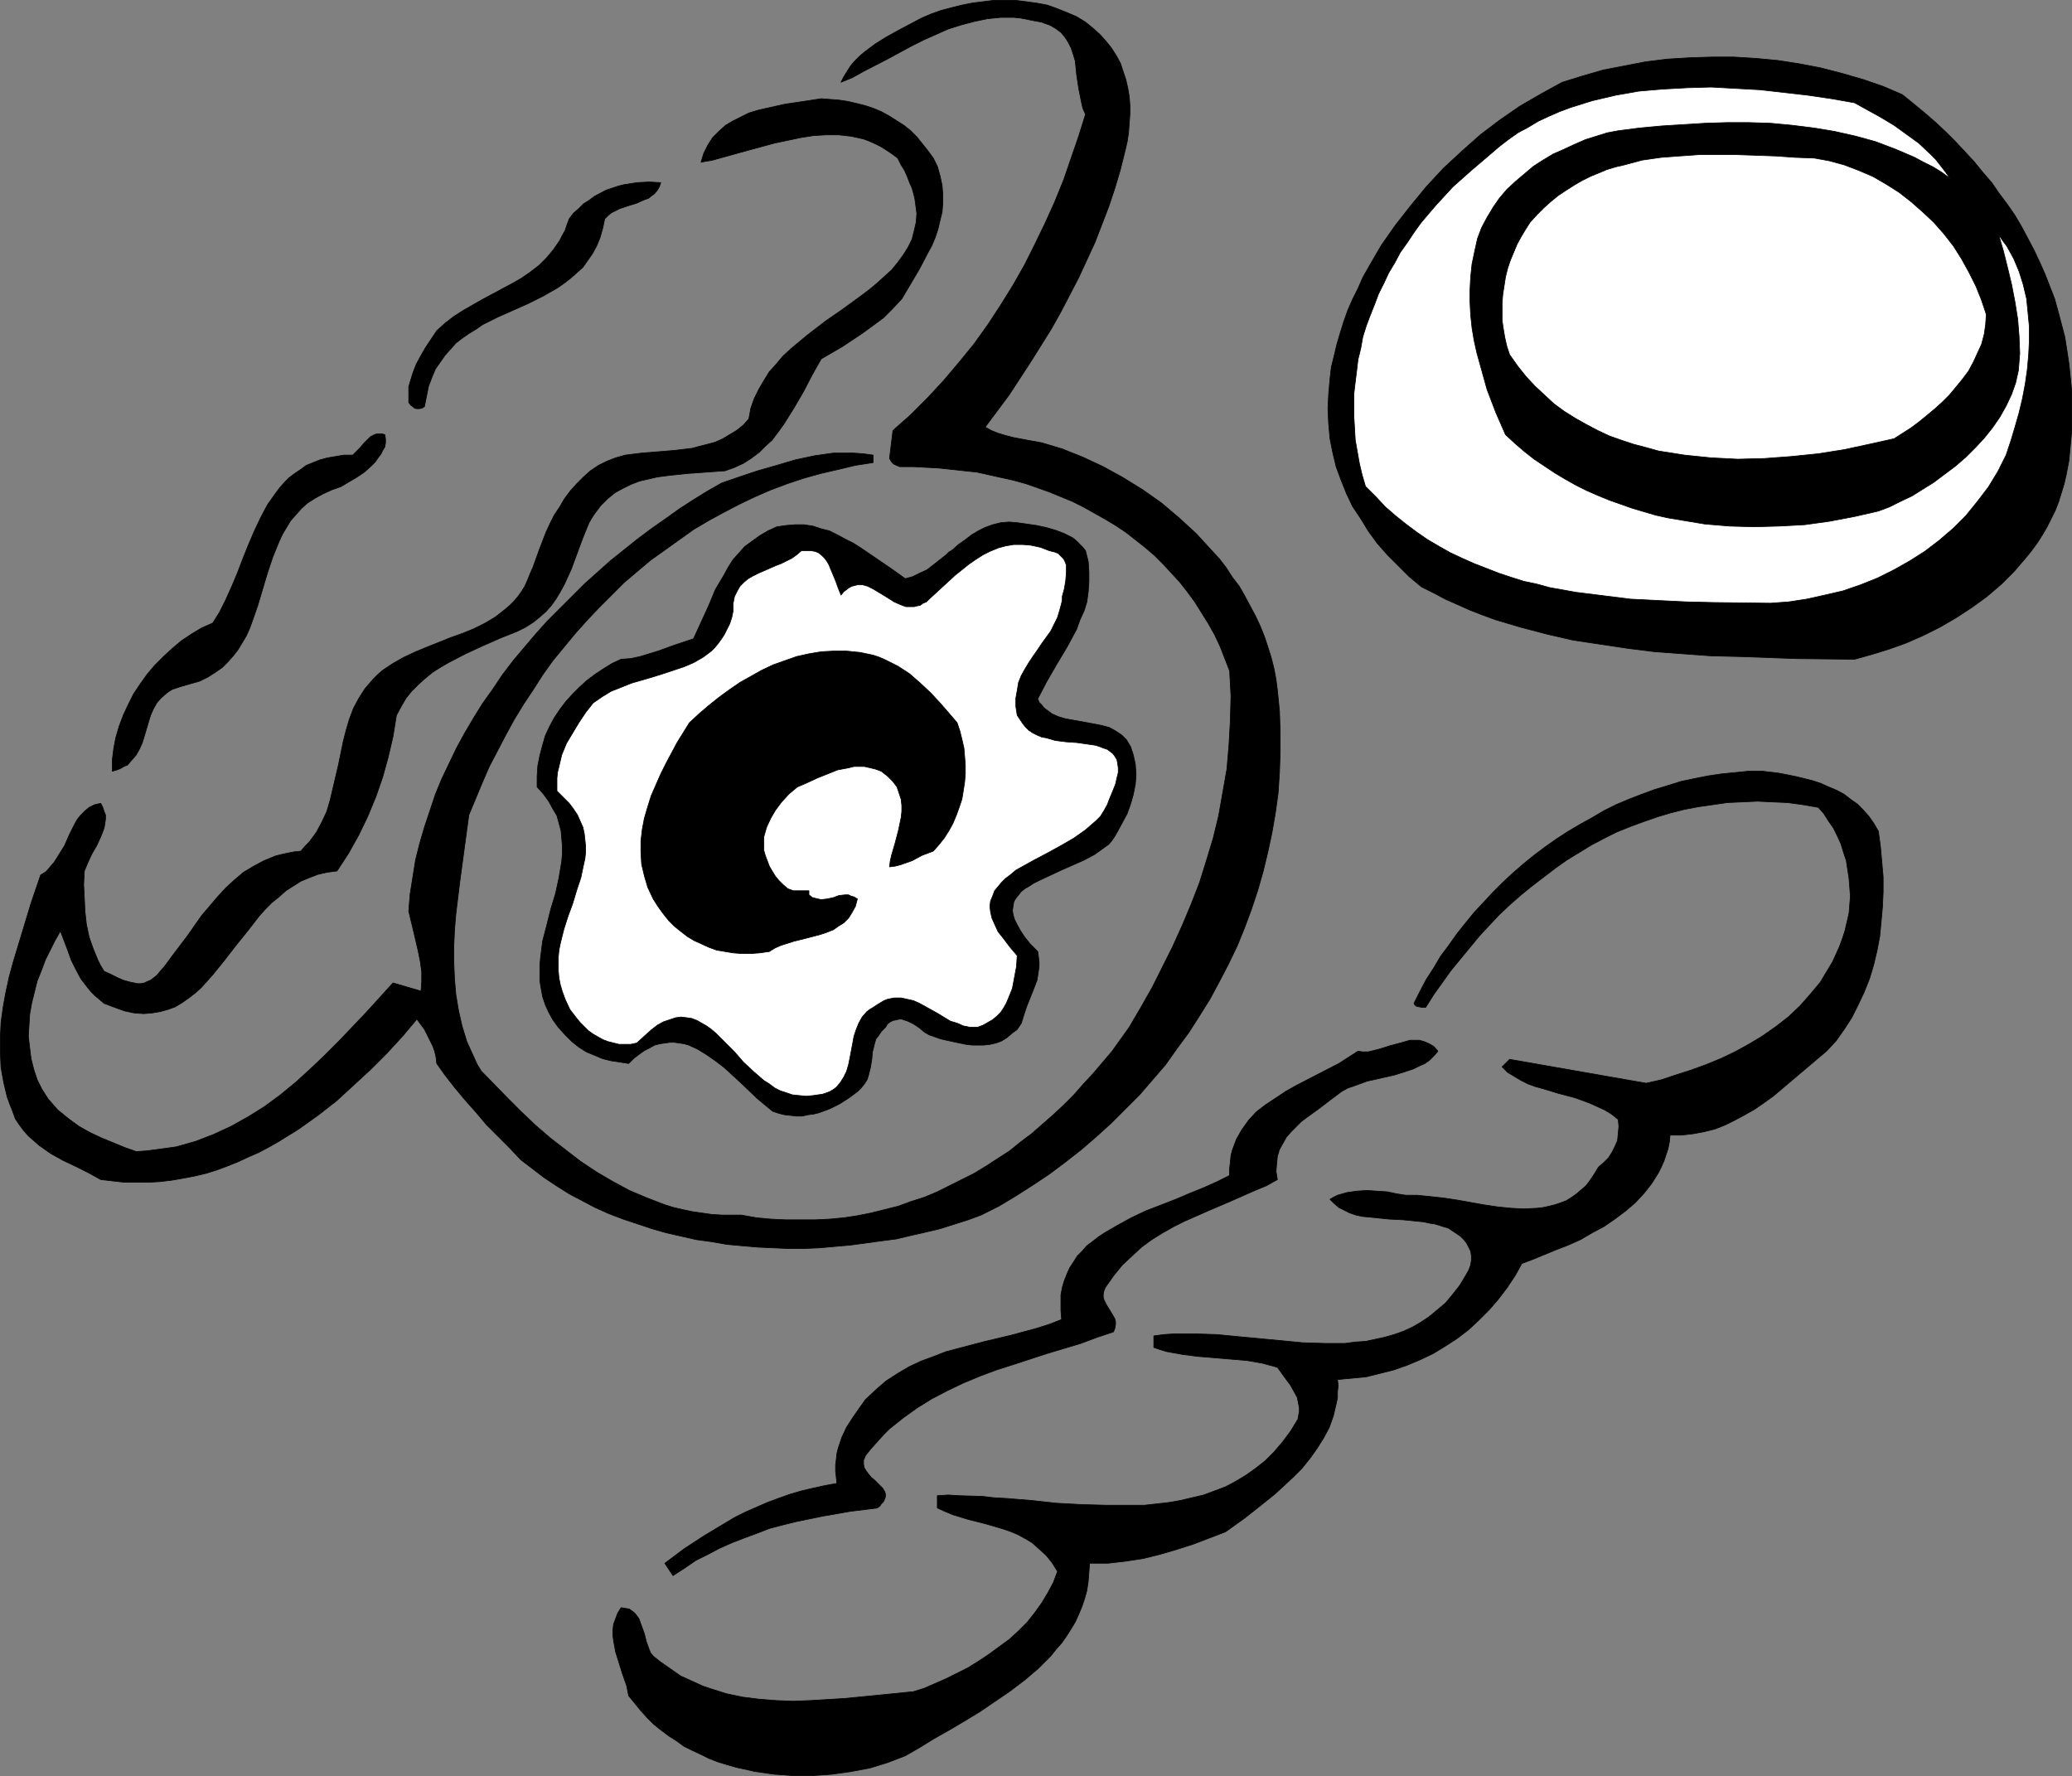
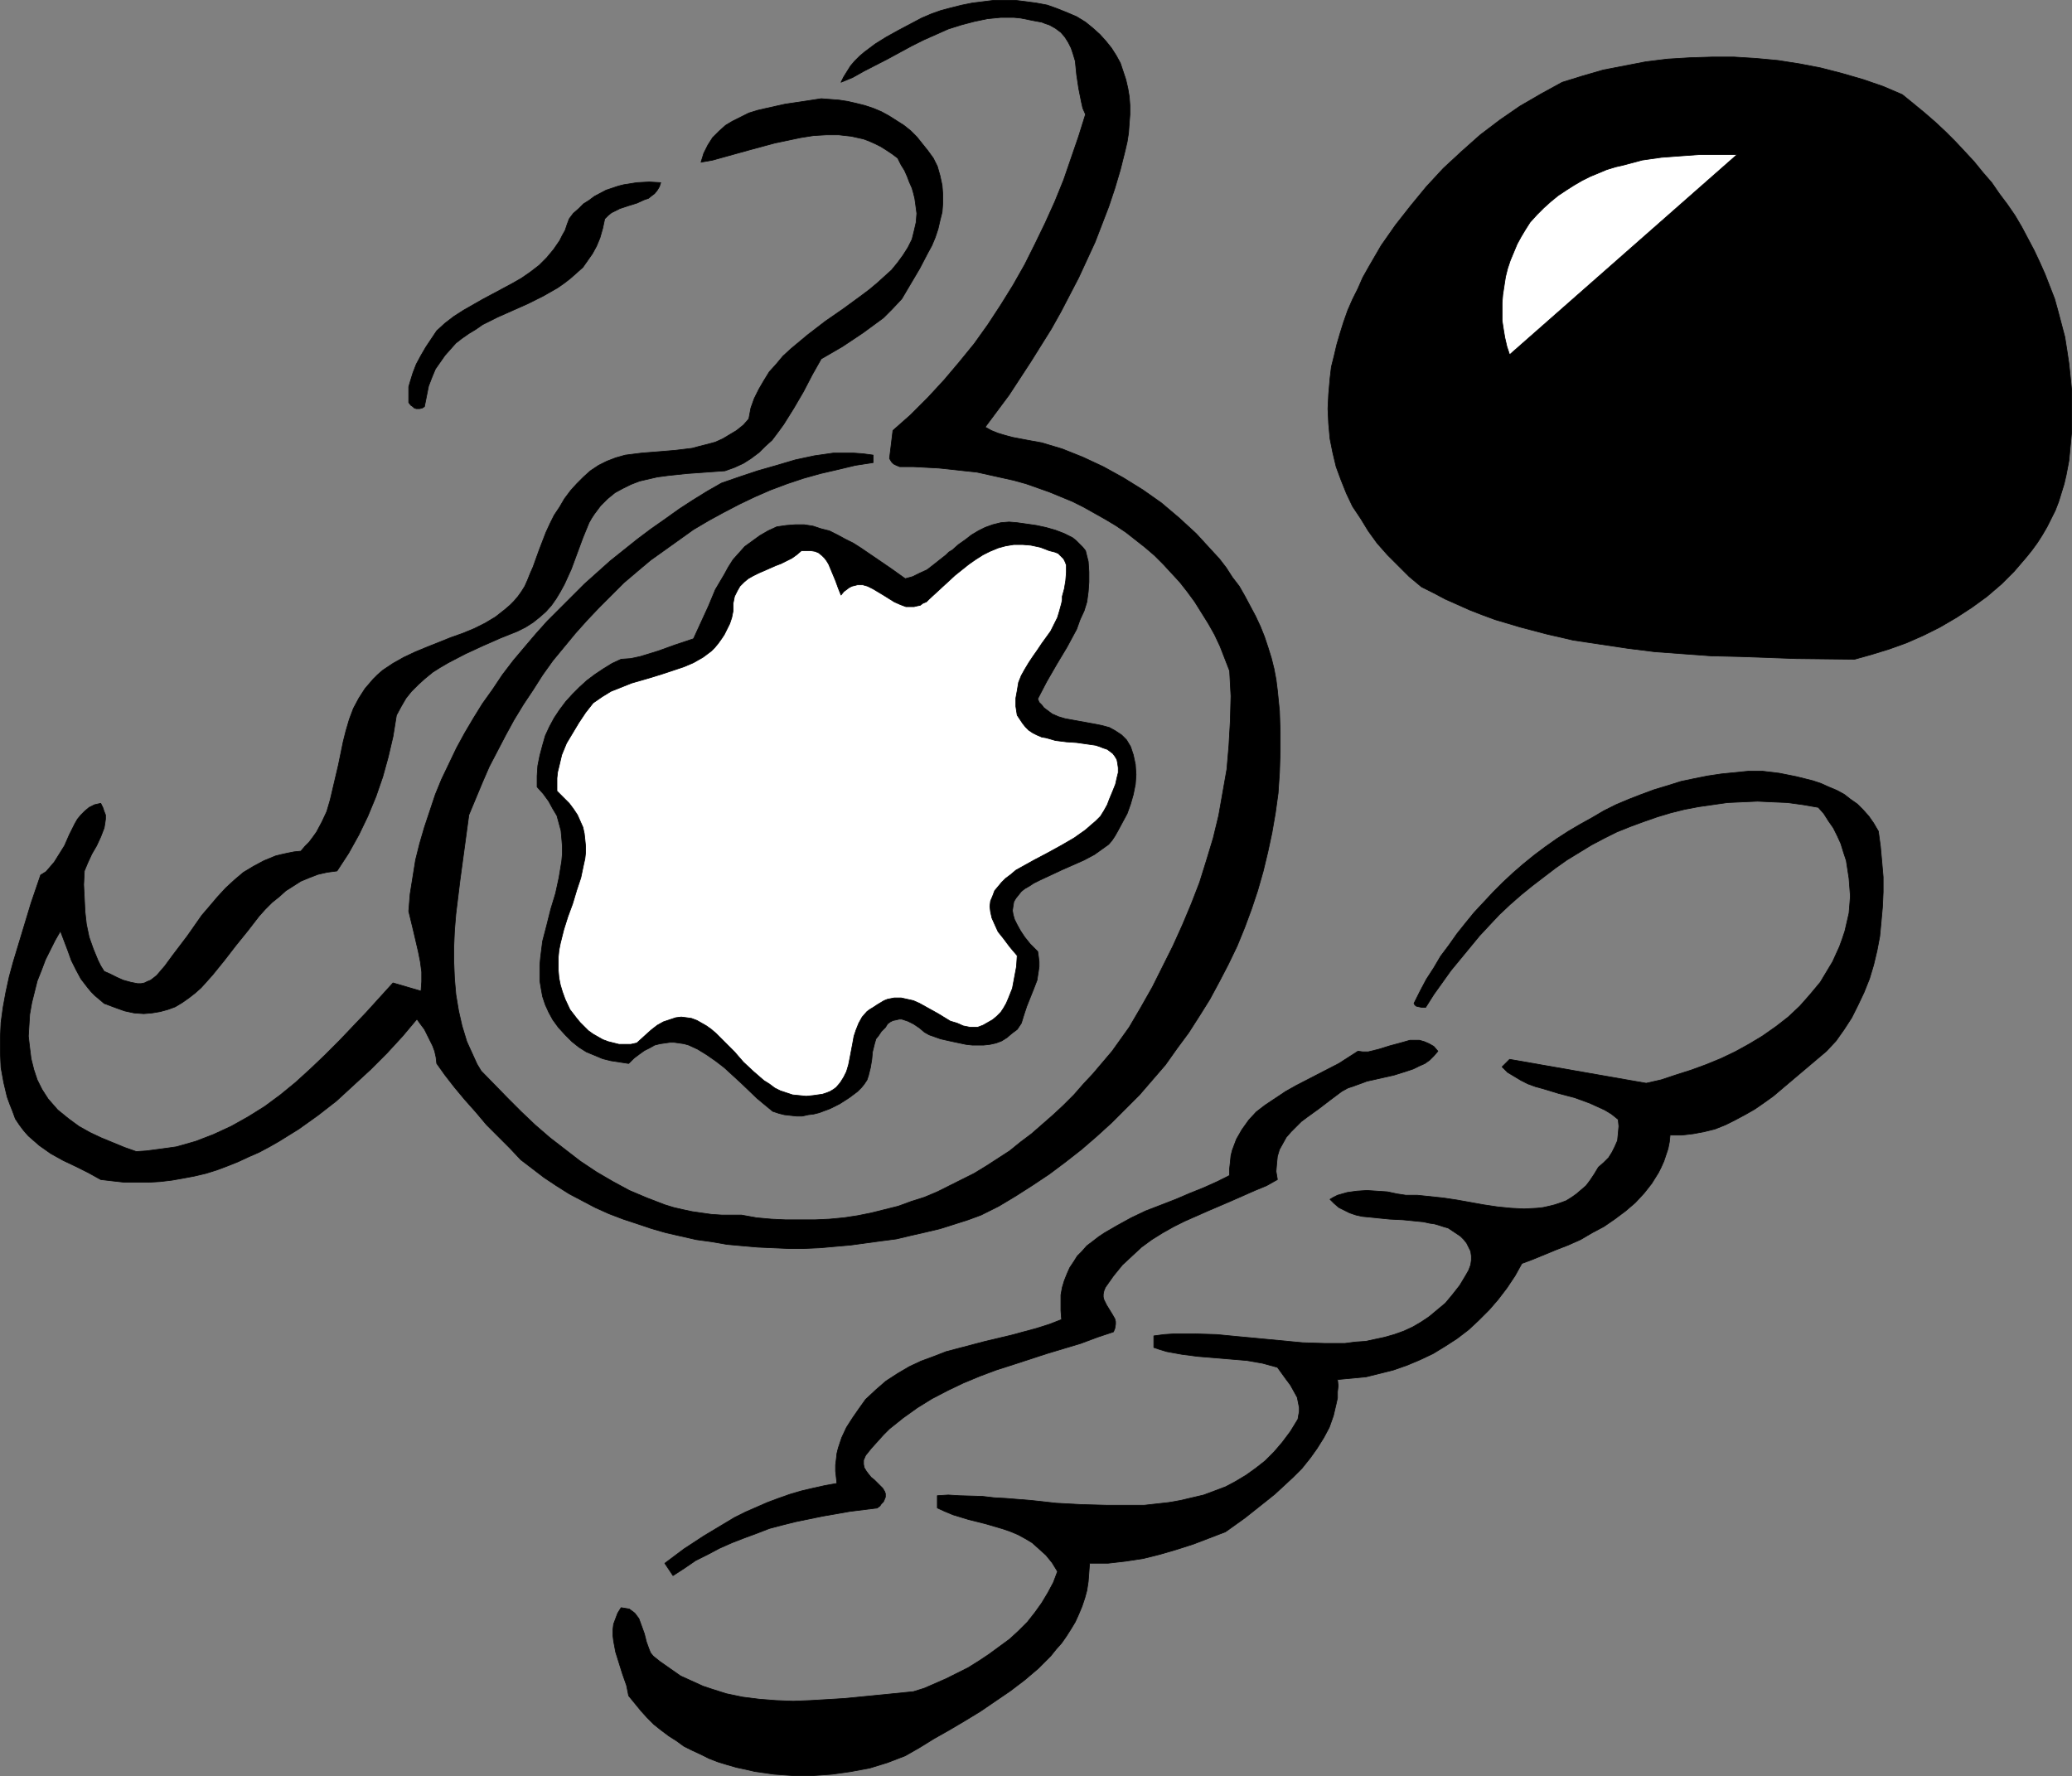
<svg xmlns="http://www.w3.org/2000/svg" xmlns:ns1="http://sodipodi.sourceforge.net/DTD/sodipodi-0.dtd" xmlns:ns2="http://www.inkscape.org/namespaces/inkscape" version="1.0" width="129.724mm" height="111.198mm" id="svg11" ns1:docname="Doughnuts 3.wmf">
  <rect width="100%" height="100%" fill="#808080" stroke="none" />
  <ns1:namedview id="namedview11" pagecolor="#ffffff" bordercolor="#000000" borderopacity="0.25" ns2:showpageshadow="2" ns2:pageopacity="0.0" ns2:pagecheckerboard="0" ns2:deskcolor="#d1d1d1" ns2:document-units="mm" />
  <defs id="defs1">
    <pattern id="WMFhbasepattern" patternUnits="userSpaceOnUse" width="6" height="6" x="0" y="0" />
  </defs>
  <path style="fill:#000000;fill-opacity:1;fill-rule:evenodd;stroke:#000000;stroke-width:0.162px;stroke-linecap:round;stroke-linejoin:round;stroke-miterlimit:4;stroke-dasharray:none;stroke-opacity:1" d="m 148.753,401.291 -0.485,-2.424 -0.97,-2.747 -0.808,-2.585 -0.808,-2.585 -0.485,-2.585 -0.162,-1.293 v -1.454 l 0.162,-1.293 0.485,-1.293 0.485,-1.293 0.808,-1.293 0.97,0.162 0.97,0.162 0.646,0.485 0.646,0.485 0.485,0.646 0.485,0.646 0.646,1.777 0.646,1.777 0.485,1.939 0.646,1.777 0.323,0.808 0.646,0.808 1.616,1.293 1.616,1.131 1.616,1.131 1.616,1.131 1.778,0.808 1.778,0.808 1.778,0.808 1.939,0.646 3.555,1.131 3.878,0.808 3.878,0.485 4.04,0.323 4.04,0.162 4.04,-0.162 8.08,-0.485 8.242,-0.808 8.08,-0.808 2.586,-0.808 2.586,-1.131 2.586,-1.131 2.586,-1.293 2.586,-1.293 2.586,-1.616 2.424,-1.616 2.424,-1.777 2.424,-1.777 2.101,-1.939 2.101,-2.101 1.778,-2.262 1.616,-2.262 1.454,-2.424 1.293,-2.424 0.97,-2.585 -1.293,-2.101 -1.454,-1.777 -1.616,-1.454 -1.616,-1.454 -1.616,-0.97 -1.778,-0.97 -1.939,-0.808 -1.939,-0.646 -3.878,-1.131 -3.878,-0.969 -3.717,-1.131 -1.939,-0.808 -1.778,-0.808 v -2.909 l 2.586,-0.162 2.586,0.162 5.494,0.162 2.747,0.323 2.909,0.162 5.979,0.485 5.818,0.646 5.979,0.323 5.979,0.162 h 5.979 2.909 l 2.909,-0.323 2.909,-0.323 2.747,-0.485 2.747,-0.646 2.747,-0.646 2.586,-0.97 2.586,-0.97 2.424,-1.293 2.424,-1.454 2.262,-1.616 2.262,-1.777 2.101,-2.101 1.939,-2.262 1.939,-2.585 1.778,-2.909 0.162,-0.969 0.162,-0.808 v -0.97 l -0.162,-0.808 -0.323,-1.616 -0.808,-1.454 -0.808,-1.454 -0.97,-1.293 -2.101,-2.908 -1.778,-0.485 -1.778,-0.485 -3.717,-0.646 -3.878,-0.323 -3.878,-0.323 -3.878,-0.323 -3.717,-0.485 -3.555,-0.646 -1.616,-0.485 -1.454,-0.485 v -2.747 l 2.424,-0.323 2.424,-0.162 h 4.848 l 5.171,0.162 5.01,0.485 5.171,0.485 10.181,0.969 5.171,0.162 h 4.848 l 2.424,-0.323 2.424,-0.162 2.262,-0.485 2.262,-0.485 2.262,-0.646 2.262,-0.808 2.101,-0.969 1.939,-1.131 1.939,-1.293 1.939,-1.616 1.939,-1.616 1.616,-1.939 1.778,-2.262 1.454,-2.424 0.646,-1.131 0.485,-1.293 0.162,-1.131 v -0.97 l -0.162,-1.131 -0.485,-0.97 -0.485,-0.97 -0.646,-0.808 -0.808,-0.808 -0.97,-0.646 -0.97,-0.646 -0.97,-0.646 -1.131,-0.323 -0.97,-0.323 -1.131,-0.323 -1.131,-0.162 -1.454,-0.323 -1.616,-0.162 -3.232,-0.323 -3.232,-0.162 -3.232,-0.323 -3.232,-0.323 -1.454,-0.323 -1.454,-0.485 -1.293,-0.646 -1.293,-0.646 -1.131,-0.97 -0.97,-0.969 0.808,-0.485 0.97,-0.485 1.131,-0.323 1.131,-0.323 2.262,-0.323 2.424,-0.162 2.424,0.162 2.424,0.162 2.262,0.485 2.101,0.323 h 2.747 l 3.07,0.323 3.07,0.323 3.232,0.485 6.302,1.131 3.232,0.485 3.232,0.323 3.07,0.162 3.07,-0.162 1.454,-0.162 1.454,-0.323 1.293,-0.323 1.454,-0.485 1.293,-0.485 1.293,-0.808 1.131,-0.808 1.131,-0.97 1.131,-0.969 0.97,-1.293 0.97,-1.454 0.97,-1.616 1.293,-1.131 1.131,-1.131 0.808,-1.293 0.646,-1.293 0.646,-1.454 0.162,-1.616 0.162,-1.777 -0.162,-1.616 -1.616,-1.293 -1.616,-0.97 -1.778,-0.808 -1.778,-0.808 -3.555,-1.293 -3.717,-0.97 -3.717,-1.131 -1.778,-0.485 -1.778,-0.646 -1.616,-0.808 -1.616,-0.969 -1.616,-0.97 -1.293,-1.293 1.778,-1.777 32.32,5.655 3.555,-0.808 3.394,-1.131 3.555,-1.131 3.555,-1.293 3.555,-1.454 3.394,-1.616 3.232,-1.777 3.232,-1.939 3.232,-2.262 2.909,-2.262 2.747,-2.585 2.424,-2.747 2.424,-2.908 1.939,-3.232 0.97,-1.616 0.808,-1.777 0.808,-1.777 0.646,-1.777 0.646,-1.939 0.485,-2.101 0.485,-2.101 0.162,-1.939 0.162,-2.101 -0.162,-2.101 -0.162,-2.101 -0.323,-2.101 -0.323,-2.101 -0.646,-1.939 -0.646,-2.101 -0.808,-1.777 -0.97,-1.939 -1.131,-1.616 -1.131,-1.777 -1.293,-1.454 -3.717,-0.646 -3.555,-0.485 -3.717,-0.162 -3.394,-0.162 -3.555,0.162 -3.555,0.162 -3.394,0.485 -3.394,0.485 -3.394,0.646 -3.232,0.808 -3.232,0.97 -3.232,1.131 -3.07,1.131 -3.232,1.293 -2.909,1.454 -3.07,1.616 -2.909,1.777 -2.909,1.777 -2.747,1.939 -2.747,2.101 -2.747,2.101 -2.586,2.101 -2.586,2.262 -2.586,2.424 -2.424,2.585 -2.262,2.424 -2.262,2.747 -2.262,2.747 -2.262,2.747 -4.04,5.655 -1.939,3.07 h -0.808 l -0.808,-0.162 -0.646,-0.162 -0.323,-0.323 -0.162,-0.323 1.454,-2.908 1.454,-2.747 1.778,-2.747 1.616,-2.747 1.939,-2.585 1.939,-2.747 1.939,-2.424 2.101,-2.585 2.262,-2.424 2.262,-2.424 2.262,-2.262 2.424,-2.262 2.424,-2.101 2.586,-2.101 2.586,-1.939 2.747,-1.939 2.747,-1.777 2.747,-1.616 2.909,-1.616 2.747,-1.616 2.909,-1.454 3.07,-1.293 2.909,-1.131 3.07,-1.131 3.232,-0.97 3.07,-0.969 3.07,-0.646 3.232,-0.646 3.232,-0.485 3.232,-0.323 3.232,-0.323 h 3.232 l 4.04,0.485 4.04,0.808 3.878,0.969 1.939,0.646 1.778,0.808 1.939,0.808 1.778,0.97 1.454,1.131 1.616,1.131 1.454,1.454 1.293,1.454 1.131,1.616 1.131,1.939 0.485,3.555 0.323,3.555 0.323,3.716 v 3.555 l -0.162,3.555 -0.323,3.555 -0.323,3.393 -0.646,3.393 -0.808,3.393 -0.97,3.232 -1.293,3.232 -1.454,3.07 -1.454,2.908 -1.778,2.747 -1.939,2.747 -2.262,2.424 -4.202,3.555 -4.202,3.555 -4.202,3.555 -2.262,1.616 -2.101,1.454 -2.262,1.293 -2.424,1.293 -2.262,1.131 -2.424,0.969 -2.586,0.646 -2.586,0.485 -2.747,0.323 h -2.747 l -0.162,1.616 -0.323,1.616 -0.485,1.454 -0.485,1.454 -0.646,1.454 -0.646,1.293 -1.616,2.585 -1.778,2.262 -2.101,2.262 -2.262,1.939 -2.586,1.939 -2.586,1.777 -2.747,1.454 -2.747,1.616 -2.909,1.293 -2.909,1.131 -2.747,1.131 -2.747,1.131 -2.586,0.97 -1.616,2.909 -1.939,2.908 -2.101,2.747 -2.101,2.424 -2.424,2.424 -2.424,2.262 -2.747,2.101 -2.747,1.777 -2.909,1.777 -3.07,1.454 -3.07,1.293 -3.232,1.131 -3.232,0.808 -3.232,0.808 -3.394,0.323 -3.394,0.323 0.162,1.454 -0.162,1.454 v 1.454 l -0.323,1.454 -0.646,2.747 -0.97,2.747 -1.293,2.424 -1.616,2.585 -1.616,2.262 -1.939,2.424 -2.101,2.101 -2.262,2.101 -2.101,1.939 -2.424,1.939 -4.686,3.716 -2.262,1.616 -2.262,1.616 -7.595,2.908 -4.04,1.293 -3.878,1.131 -3.878,0.969 -4.202,0.646 -4.202,0.485 h -2.262 -2.101 l -0.162,2.262 -0.162,2.101 -0.323,2.101 -0.485,1.777 -0.646,1.939 -0.808,1.939 -0.808,1.777 -0.97,1.616 -1.131,1.777 -1.131,1.616 -1.293,1.454 -1.293,1.616 -2.909,2.909 -3.232,2.747 -3.394,2.585 -3.555,2.424 -3.555,2.424 -3.717,2.262 -3.555,2.101 -3.717,2.101 -3.394,2.101 -3.394,1.939 -4.202,1.616 -4.202,1.293 -4.363,0.808 -4.525,0.646 -4.525,0.323 h -4.686 l -4.525,-0.323 -4.525,-0.646 -2.101,-0.485 -2.262,-0.485 -2.262,-0.646 -2.101,-0.646 -2.101,-0.808 -1.939,-0.969 -2.101,-0.97 -1.939,-0.97 -1.778,-1.293 -1.778,-1.131 -1.939,-1.454 -1.616,-1.293 -1.616,-1.616 -1.454,-1.616 -1.454,-1.777 z" id="path1" />
  <path style="fill:#000000;fill-opacity:1;fill-rule:evenodd;stroke:#000000;stroke-width:0.162px;stroke-linecap:round;stroke-linejoin:round;stroke-miterlimit:4;stroke-dasharray:none;stroke-opacity:1" d="m 157.317,369.944 4.525,-3.393 4.686,-3.07 4.848,-2.909 2.424,-1.454 2.586,-1.293 2.586,-1.131 2.586,-1.131 2.586,-0.97 2.747,-0.969 2.747,-0.808 2.747,-0.646 2.909,-0.646 2.747,-0.485 -0.162,-1.454 -0.162,-1.454 v -1.454 l 0.162,-1.293 0.162,-1.454 0.323,-1.293 0.808,-2.424 1.131,-2.424 1.454,-2.262 1.454,-2.101 1.616,-2.262 2.424,-2.262 2.424,-2.101 2.747,-1.777 2.747,-1.616 2.747,-1.293 3.07,-1.131 2.909,-1.131 3.07,-0.808 6.141,-1.616 6.141,-1.454 5.979,-1.616 3.07,-0.97 2.909,-1.131 -0.162,-2.101 v -1.939 -1.777 l 0.323,-1.777 0.485,-1.616 0.646,-1.616 0.646,-1.454 0.97,-1.454 0.808,-1.293 1.131,-1.131 1.131,-1.293 1.293,-0.97 1.454,-1.131 1.454,-0.97 3.07,-1.777 3.232,-1.777 3.394,-1.616 7.11,-2.747 3.394,-1.454 3.232,-1.293 3.232,-1.454 2.909,-1.454 v -1.616 l 0.162,-1.454 0.162,-1.616 0.323,-1.293 0.485,-1.293 0.485,-1.293 0.646,-1.131 0.646,-1.131 1.616,-2.262 1.778,-1.939 2.101,-1.616 2.424,-1.616 2.424,-1.616 2.586,-1.454 5.01,-2.585 5.01,-2.585 2.262,-1.454 2.262,-1.454 1.131,0.162 h 1.293 l 1.293,-0.323 1.293,-0.323 2.586,-0.808 2.424,-0.646 1.131,-0.323 1.131,-0.323 h 1.131 1.131 l 1.131,0.323 1.131,0.485 1.131,0.646 0.97,1.131 -0.97,1.131 -0.97,0.97 -1.131,0.808 -1.454,0.646 -1.293,0.646 -1.454,0.485 -3.07,0.97 -6.464,1.454 -3.07,1.131 -1.454,0.485 -1.454,0.808 -2.586,1.939 -2.747,2.101 -2.909,2.101 -1.293,0.97 -1.293,1.293 -1.131,1.131 -1.131,1.293 -0.808,1.454 -0.808,1.454 -0.485,1.616 -0.162,1.616 -0.162,1.939 0.323,1.939 -2.586,1.454 -2.747,1.131 -5.494,2.424 -5.656,2.424 -5.494,2.424 -2.586,1.293 -2.586,1.454 -2.586,1.616 -2.424,1.777 -2.262,2.101 -2.262,2.101 -2.101,2.585 -1.939,2.747 -0.323,0.808 -0.162,0.808 v 0.646 l 0.162,0.646 0.646,1.293 1.293,2.101 0.646,1.131 0.162,0.646 v 0.646 l -0.162,0.97 -0.323,0.808 -3.878,1.293 -3.878,1.454 -8.08,2.424 -7.918,2.585 -4.04,1.293 -3.878,1.454 -3.878,1.616 -3.717,1.777 -3.717,1.939 -3.394,2.101 -3.394,2.424 -3.232,2.585 -1.454,1.454 -1.454,1.616 -1.454,1.616 -1.293,1.616 -0.485,1.131 v 0.97 l 0.162,0.808 0.485,0.808 0.485,0.646 0.646,0.808 0.808,0.646 0.646,0.646 1.293,1.293 0.485,0.808 0.162,0.485 v 0.808 l -0.323,0.808 -0.162,0.323 -0.485,0.485 -0.323,0.485 -0.646,0.485 -6.464,0.808 -6.464,1.131 -6.302,1.293 -3.232,0.808 -3.07,0.808 -2.909,1.131 -3.07,1.131 -2.909,1.131 -2.909,1.293 -2.747,1.454 -2.909,1.454 -2.586,1.777 -2.747,1.777 z" id="path2" />
  <path style="fill:#000000;fill-opacity:1;fill-rule:evenodd;stroke:#000000;stroke-width:0.162px;stroke-linecap:round;stroke-linejoin:round;stroke-miterlimit:4;stroke-dasharray:none;stroke-opacity:1" d="m 103.343,251.665 -0.162,-1.454 -0.323,-1.454 -0.485,-1.293 -0.646,-1.293 -0.646,-1.293 -0.646,-1.293 -0.97,-1.293 -0.808,-1.131 -3.394,4.04 -3.717,4.04 -3.878,3.878 -4.04,3.716 -4.04,3.716 -4.363,3.393 -4.525,3.232 -4.686,2.909 -2.262,1.293 -2.424,1.293 -2.586,1.131 -2.424,1.131 -2.424,0.97 -2.586,0.97 -2.586,0.808 -2.747,0.646 -2.586,0.485 -2.747,0.485 -2.747,0.323 -2.747,0.162 h -2.747 -2.909 l -2.909,-0.323 -2.747,-0.323 -2.909,-1.616 -2.909,-1.454 -3.07,-1.454 -2.909,-1.616 -2.747,-1.939 -1.293,-1.131 -1.293,-1.131 -1.131,-1.293 -0.97,-1.293 -0.97,-1.454 -0.646,-1.777 -0.646,-1.616 -0.646,-1.777 -0.808,-3.393 -0.646,-3.555 -0.162,-3.555 v -3.555 l 0.162,-3.555 0.485,-3.555 0.646,-3.555 0.808,-3.716 0.97,-3.555 2.101,-6.948 2.101,-6.948 2.262,-6.625 1.293,-0.808 0.97,-1.131 0.97,-1.131 0.808,-1.293 1.616,-2.585 1.131,-2.585 1.293,-2.585 0.646,-1.131 0.808,-0.97 0.97,-0.97 0.97,-0.808 1.293,-0.646 1.454,-0.323 0.485,0.97 0.323,0.97 0.323,0.808 v 0.97 l -0.162,1.131 -0.162,0.97 -0.808,2.101 -0.97,2.101 -1.131,1.939 -0.97,2.101 -0.808,1.939 -0.162,3.232 0.162,3.232 0.162,3.232 0.323,2.908 0.646,3.07 0.97,2.747 1.131,2.747 0.646,1.293 0.808,1.293 1.454,0.646 1.616,0.808 1.454,0.646 1.778,0.485 1.616,0.323 h 0.808 l 0.808,-0.162 0.646,-0.323 0.808,-0.323 0.646,-0.485 0.808,-0.646 1.939,-2.262 1.778,-2.424 3.555,-4.686 3.394,-4.847 1.939,-2.262 1.778,-2.101 1.939,-2.101 2.101,-1.939 2.101,-1.777 2.424,-1.454 2.424,-1.293 2.747,-1.131 1.293,-0.323 1.454,-0.323 1.616,-0.323 1.616,-0.162 0.97,-1.131 0.97,-0.97 0.97,-1.293 0.808,-1.131 1.293,-2.424 1.131,-2.424 0.808,-2.747 0.646,-2.747 1.293,-5.494 1.131,-5.494 0.646,-2.585 0.808,-2.747 0.97,-2.585 1.293,-2.424 1.454,-2.262 0.97,-1.131 0.97,-1.131 0.97,-0.97 1.293,-1.131 2.424,-1.616 2.586,-1.454 2.747,-1.293 2.747,-1.131 5.656,-2.262 2.747,-0.97 2.747,-1.131 2.586,-1.293 2.424,-1.454 2.262,-1.777 1.131,-0.97 0.97,-0.97 0.97,-1.131 0.808,-1.131 0.808,-1.293 0.646,-1.454 0.646,-1.616 0.646,-1.454 1.454,-4.04 1.616,-4.201 0.97,-2.101 0.97,-1.939 1.293,-1.939 1.131,-1.939 1.454,-1.939 1.454,-1.616 1.616,-1.616 1.616,-1.454 1.939,-1.293 1.939,-0.97 2.101,-0.808 2.262,-0.646 3.878,-0.485 4.04,-0.323 3.878,-0.323 4.04,-0.485 1.778,-0.485 1.939,-0.485 1.778,-0.485 1.778,-0.808 1.616,-0.97 1.616,-0.969 1.616,-1.293 1.293,-1.454 0.485,-2.585 0.808,-2.262 1.131,-2.262 1.131,-1.939 1.293,-2.101 1.616,-1.777 1.616,-1.939 1.939,-1.777 1.939,-1.616 1.939,-1.616 4.202,-3.232 4.202,-2.908 4.202,-3.07 1.939,-1.454 1.939,-1.616 1.778,-1.616 1.616,-1.454 1.454,-1.777 1.293,-1.777 1.131,-1.777 0.97,-1.939 0.485,-1.939 0.485,-2.101 0.162,-2.101 -0.323,-2.424 -0.162,-1.131 -0.323,-1.293 -0.323,-1.131 -0.646,-1.454 -0.485,-1.293 -0.646,-1.454 -0.808,-1.293 -0.808,-1.616 -1.293,-0.969 -1.454,-0.969 -1.293,-0.808 -1.293,-0.646 -1.454,-0.646 -1.293,-0.485 -1.454,-0.323 -1.454,-0.323 -2.909,-0.323 h -3.07 l -2.909,0.162 -3.07,0.485 -3.07,0.646 -3.07,0.646 -5.979,1.616 -5.818,1.616 -2.909,0.808 -2.747,0.485 0.646,-2.101 0.97,-1.939 1.131,-1.777 1.454,-1.454 1.616,-1.454 1.616,-0.969 1.939,-0.969 1.939,-0.969 2.101,-0.646 2.101,-0.485 4.363,-0.969 4.363,-0.646 4.202,-0.646 2.101,0.162 2.101,0.162 2.101,0.323 2.101,0.485 1.939,0.485 1.939,0.646 1.939,0.808 1.778,0.969 1.778,1.131 1.778,1.131 1.616,1.293 1.454,1.454 1.293,1.616 1.293,1.616 1.293,1.777 0.97,1.939 0.646,2.262 0.485,2.262 0.162,2.101 v 2.101 l -0.162,2.101 -0.485,1.939 -0.485,2.101 -0.646,1.939 -0.808,1.939 -0.97,1.777 -1.939,3.716 -2.101,3.555 -2.101,3.555 -2.262,2.424 -2.101,2.101 -2.424,1.777 -2.424,1.777 -2.424,1.616 -2.424,1.616 -5.01,2.908 -2.101,3.716 -2.101,4.04 -2.262,3.878 -2.424,3.878 -1.293,1.777 -1.454,1.939 -1.616,1.454 -1.454,1.454 -1.939,1.454 -1.778,1.131 -2.101,0.969 -2.262,0.808 -4.525,0.323 -4.525,0.323 -4.525,0.485 -2.424,0.323 -2.101,0.485 -2.101,0.485 -2.101,0.808 -1.939,0.97 -1.778,0.969 -1.778,1.454 -1.616,1.616 -1.454,1.939 -0.646,0.97 -0.646,1.131 -1.454,3.555 -2.747,7.433 -1.616,3.555 -0.97,1.777 -0.97,1.616 -1.131,1.616 -1.293,1.454 -1.454,1.293 -1.616,1.293 -1.778,1.131 -1.939,0.97 -4.04,1.616 -4.04,1.777 -4.202,1.939 -4.04,2.101 -1.939,1.131 -1.778,1.131 -1.778,1.454 -1.616,1.454 -1.616,1.616 -1.293,1.616 -1.131,1.939 -1.131,2.101 -0.808,5.009 -1.131,4.847 -1.293,4.686 -1.616,4.686 -1.939,4.686 -2.101,4.363 -2.424,4.363 -2.747,4.201 -2.424,0.323 -2.101,0.485 -2.101,0.808 -1.939,0.808 -1.778,1.131 -1.778,1.131 -1.616,1.454 -1.616,1.293 -1.616,1.616 -1.454,1.616 -2.747,3.555 -2.747,3.393 -2.747,3.555 -2.747,3.393 -1.293,1.454 -1.454,1.616 -1.454,1.293 -1.454,1.131 -1.616,1.131 -1.616,0.97 -1.778,0.646 -1.778,0.485 -1.939,0.323 -1.939,0.162 -2.262,-0.162 -2.262,-0.485 -2.262,-0.808 -2.586,-0.97 -1.131,-0.97 -0.97,-0.808 -0.97,-0.97 -0.808,-0.97 -1.616,-2.101 -1.131,-2.101 -1.131,-2.262 -0.808,-2.262 -1.778,-4.686 -1.293,2.262 -1.131,2.262 -1.131,2.262 -0.97,2.585 -0.97,2.424 -0.646,2.585 -0.646,2.585 -0.485,2.747 -0.162,2.585 -0.162,2.585 0.323,2.747 0.323,2.585 0.646,2.585 0.808,2.424 1.131,2.262 1.454,2.262 1.131,1.293 1.131,1.293 2.586,2.101 2.424,1.777 2.586,1.454 2.747,1.293 2.747,1.131 2.747,1.131 2.747,0.97 2.424,-0.162 2.424,-0.323 2.424,-0.323 2.262,-0.323 2.262,-0.646 2.262,-0.646 2.101,-0.808 2.101,-0.808 2.101,-0.97 2.101,-0.97 4.04,-2.262 3.878,-2.424 3.717,-2.747 3.555,-2.909 3.555,-3.232 3.394,-3.232 3.394,-3.393 6.464,-6.786 6.302,-6.948 6.626,1.939 0.162,-2.262 v -2.262 l -0.323,-2.424 -0.485,-2.424 -1.131,-4.847 -1.131,-4.686 0.323,-4.04 0.646,-4.04 0.646,-4.04 0.97,-3.878 1.131,-3.878 1.293,-3.878 1.293,-3.878 1.454,-3.555 1.778,-3.716 1.778,-3.716 1.939,-3.555 2.101,-3.555 2.101,-3.393 2.424,-3.393 2.262,-3.393 2.586,-3.393 2.586,-3.07 2.747,-3.232 2.747,-3.07 2.909,-2.909 2.909,-2.908 2.909,-2.908 3.07,-2.747 3.07,-2.747 3.232,-2.585 3.232,-2.585 3.232,-2.424 3.232,-2.262 3.394,-2.424 3.232,-2.101 3.394,-2.101 3.394,-1.939 4.202,-1.454 4.363,-1.454 4.525,-1.293 4.363,-1.293 4.525,-0.97 2.262,-0.323 2.262,-0.323 h 2.424 2.262 l 2.262,0.162 2.424,0.323 v 1.777 l -4.202,0.646 -4.04,0.969 -4.202,0.97 -4.04,1.131 -3.878,1.293 -3.878,1.454 -3.717,1.616 -3.717,1.777 -3.717,1.939 -3.555,1.939 -3.555,2.101 -3.394,2.424 -3.394,2.424 -3.394,2.424 -3.07,2.585 -3.232,2.747 -2.909,2.908 -2.909,2.909 -2.909,3.07 -2.747,3.07 -5.333,6.463 -2.424,3.393 -2.262,3.555 -2.262,3.393 -2.262,3.716 -1.939,3.555 -1.939,3.716 -1.939,3.716 -1.616,3.716 -1.616,3.878 -1.616,3.878 -2.101,15.512 -0.97,7.918 -0.323,3.878 -0.162,3.716 v 3.878 l 0.162,3.878 0.323,3.716 0.646,3.878 0.808,3.555 1.131,3.716 1.616,3.555 0.808,1.777 0.97,1.616 6.302,6.463 3.232,3.232 3.232,3.07 3.555,3.07 3.555,2.747 3.555,2.747 3.878,2.585 3.878,2.262 3.878,2.101 4.202,1.777 4.202,1.616 2.101,0.646 2.101,0.485 2.262,0.485 2.262,0.323 2.262,0.323 2.424,0.162 h 2.262 2.424 l 3.555,0.646 3.555,0.323 3.394,0.162 h 3.555 3.394 l 3.394,-0.162 3.394,-0.323 3.232,-0.485 3.232,-0.646 3.232,-0.808 3.232,-0.808 3.07,-1.131 3.07,-0.969 3.07,-1.293 2.909,-1.454 2.909,-1.454 2.909,-1.454 2.909,-1.777 2.747,-1.777 2.747,-1.777 2.586,-2.101 2.586,-1.939 2.586,-2.262 2.586,-2.262 2.424,-2.262 2.424,-2.424 2.262,-2.585 2.262,-2.424 4.525,-5.332 4.04,-5.655 2.747,-4.686 2.747,-4.847 2.424,-4.847 2.424,-4.847 2.262,-5.009 2.101,-5.009 1.939,-5.009 1.616,-5.171 1.616,-5.332 1.293,-5.332 0.97,-5.494 0.97,-5.494 0.485,-5.655 0.323,-5.655 0.162,-5.979 -0.323,-5.979 -1.131,-2.908 -1.131,-2.909 -1.293,-2.747 -1.454,-2.585 -1.616,-2.585 -1.616,-2.585 -1.778,-2.424 -1.778,-2.262 -1.939,-2.101 -1.939,-2.101 -2.101,-2.101 -2.262,-1.939 -2.262,-1.777 -2.262,-1.777 -2.424,-1.616 -2.424,-1.454 -2.586,-1.454 -2.586,-1.454 -2.586,-1.293 -2.747,-1.131 -2.747,-1.131 -2.747,-0.97 -2.747,-0.97 -2.909,-0.808 -2.909,-0.646 -2.909,-0.646 -2.909,-0.646 -3.07,-0.323 -2.909,-0.323 -3.07,-0.323 -5.979,-0.323 h -0.808 -0.808 -1.616 l -0.808,-0.323 -0.646,-0.323 -0.485,-0.485 -0.485,-0.808 0.808,-6.625 4.202,-3.716 4.04,-4.04 3.878,-4.201 3.555,-4.201 3.555,-4.363 3.232,-4.524 3.07,-4.686 2.909,-4.686 2.747,-4.847 2.424,-4.847 2.424,-5.009 2.262,-5.009 2.101,-5.171 1.778,-5.171 1.778,-5.171 1.616,-5.171 -0.646,-1.454 -0.323,-1.454 -0.646,-3.232 -0.485,-3.232 -0.323,-3.232 -0.485,-1.616 -0.485,-1.454 -0.646,-1.293 -0.808,-1.293 -0.97,-1.131 -1.293,-0.969 -1.454,-0.808 -0.97,-0.323 -0.808,-0.323 -1.778,-0.323 -1.616,-0.323 -1.616,-0.323 -1.616,-0.162 h -3.07 l -3.232,0.323 -3.07,0.646 -3.07,0.808 -3.07,0.969 -2.909,1.293 -2.909,1.293 -2.909,1.454 -5.656,3.07 -5.656,2.908 -2.586,1.454 -2.747,1.131 0.646,-1.293 0.808,-1.293 0.808,-1.293 0.97,-1.131 1.131,-1.131 1.131,-0.969 2.586,-1.939 2.586,-1.616 2.909,-1.616 2.747,-1.454 2.747,-1.454 2.262,-0.969 2.262,-0.808 2.424,-0.646 2.586,-0.646 2.424,-0.485 2.586,-0.323 2.586,-0.323 h 2.424 2.586 l 2.586,0.323 2.424,0.323 2.586,0.485 2.262,0.808 2.424,0.969 2.262,0.969 2.101,1.293 1.778,1.454 1.616,1.454 1.454,1.616 1.293,1.616 1.131,1.777 0.97,1.777 0.646,1.939 0.646,1.939 0.485,2.101 0.323,1.939 0.162,2.101 v 2.101 l -0.162,2.101 -0.162,2.262 -0.323,2.101 -0.485,2.101 -1.131,4.524 -1.293,4.363 -1.454,4.363 -1.616,4.201 -1.616,4.201 -1.939,4.201 -1.939,4.201 -2.101,4.04 -2.101,4.04 -2.262,4.04 -2.424,3.878 -2.424,3.878 -5.171,7.918 -5.656,7.594 1.454,0.808 1.616,0.646 1.616,0.485 1.778,0.485 3.394,0.646 3.555,0.646 4.848,1.454 4.848,1.939 4.848,2.262 4.686,2.585 4.686,2.908 4.363,3.07 4.202,3.555 4.04,3.716 1.778,1.939 1.778,1.939 1.939,2.101 1.616,2.101 1.454,2.262 1.616,2.101 1.293,2.262 1.293,2.424 1.293,2.424 1.131,2.424 0.97,2.424 0.808,2.424 0.808,2.585 0.646,2.585 0.485,2.585 0.323,2.585 0.485,4.847 0.162,4.847 v 4.847 l -0.162,4.847 -0.323,4.847 -0.646,4.686 -0.808,4.686 -0.97,4.524 -1.131,4.686 -1.293,4.524 -1.454,4.363 -1.616,4.363 -1.778,4.363 -2.101,4.363 -2.101,4.04 -2.262,4.201 -2.424,3.878 -2.586,4.04 -2.747,3.716 -2.747,3.878 -3.07,3.555 -3.07,3.555 -3.394,3.393 -3.232,3.232 -3.555,3.232 -3.555,3.07 -3.717,2.908 -3.878,2.909 -3.878,2.585 -4.04,2.585 -4.04,2.424 -4.202,2.101 -3.07,1.131 -6.626,2.101 -3.394,0.808 -3.555,0.808 -3.394,0.808 -3.717,0.485 -3.555,0.485 -3.555,0.485 -3.717,0.323 -3.555,0.323 -3.717,0.162 h -3.717 l -3.717,-0.162 -3.555,-0.162 -3.717,-0.323 -3.555,-0.323 -3.717,-0.646 -3.555,-0.485 -3.555,-0.808 -3.555,-0.808 -3.394,-0.97 -3.394,-1.131 -3.394,-1.131 -3.394,-1.293 -3.232,-1.454 -3.07,-1.616 -3.07,-1.616 -3.07,-1.939 -2.909,-1.939 -2.747,-2.101 -2.747,-2.101 -2.586,-2.747 -2.747,-2.747 -2.747,-2.747 -2.586,-3.07 -2.586,-2.908 -2.424,-2.909 -2.262,-2.908 z" id="path3" />
  <path style="fill:#000000;fill-opacity:1;fill-rule:evenodd;stroke:#000000;stroke-width:0.162px;stroke-linecap:round;stroke-linejoin:round;stroke-miterlimit:4;stroke-dasharray:none;stroke-opacity:1" d="m 148.753,251.665 -2.101,-0.323 -2.101,-0.323 -1.939,-0.485 -1.939,-0.808 -1.939,-0.808 -1.778,-1.131 -1.616,-1.293 -1.616,-1.616 -1.616,-1.777 -1.293,-1.777 -0.97,-1.777 -0.808,-1.777 -0.646,-1.939 -0.323,-1.777 -0.323,-1.939 v -1.777 -1.939 l 0.162,-1.777 0.485,-3.878 0.97,-3.716 0.97,-3.878 1.131,-3.716 0.808,-3.716 0.646,-3.878 0.162,-1.777 v -1.777 l -0.162,-1.939 -0.162,-1.777 -0.485,-1.777 -0.485,-1.777 -0.97,-1.616 -0.97,-1.777 -1.293,-1.777 -1.454,-1.616 v -2.585 l 0.162,-2.424 0.485,-2.424 0.646,-2.424 0.646,-2.262 0.97,-2.101 1.131,-2.101 1.293,-1.939 1.454,-1.939 1.616,-1.777 1.616,-1.616 1.778,-1.616 1.939,-1.454 1.939,-1.293 2.101,-1.293 2.101,-0.97 2.262,-0.162 2.262,-0.485 2.101,-0.646 2.101,-0.646 4.04,-1.454 4.363,-1.454 1.778,-3.878 1.778,-3.878 1.616,-3.878 2.101,-3.555 0.97,-1.777 1.131,-1.777 1.454,-1.616 1.293,-1.454 1.778,-1.293 1.778,-1.293 1.939,-1.131 2.101,-0.97 2.262,-0.323 2.101,-0.162 h 2.101 l 2.101,0.323 1.939,0.646 1.939,0.485 1.939,0.97 1.778,0.969 1.939,0.97 1.778,1.131 3.555,2.424 3.555,2.424 3.394,2.424 1.778,-0.485 1.616,-0.808 1.778,-0.808 1.454,-1.131 3.07,-2.424 0.646,-0.646 0.808,-0.485 1.454,-1.293 1.616,-1.131 1.454,-1.131 1.616,-0.97 1.616,-0.808 1.778,-0.646 1.939,-0.485 1.939,-0.162 1.939,0.162 4.525,0.646 2.262,0.485 2.262,0.646 2.101,0.808 1.939,0.97 0.808,0.646 0.808,0.808 0.808,0.808 0.646,0.808 0.646,2.585 0.162,2.424 v 2.424 l -0.162,2.262 -0.323,2.424 -0.646,2.101 -0.97,2.101 -0.808,2.262 -2.262,4.201 -2.424,4.04 -2.424,4.201 -2.101,4.04 0.323,0.808 0.646,0.646 0.485,0.646 0.646,0.485 1.293,0.97 1.454,0.646 1.616,0.485 1.778,0.323 3.555,0.646 1.778,0.323 1.616,0.323 1.778,0.485 1.454,0.808 1.454,0.97 0.485,0.485 0.646,0.646 0.485,0.808 0.485,0.808 0.323,0.969 0.323,0.97 0.485,2.262 0.162,2.424 -0.162,2.262 -0.485,2.424 -0.646,2.262 -0.808,2.262 -1.131,2.101 -1.131,2.101 -0.646,1.131 -0.646,0.97 -0.808,0.97 -1.131,0.808 -1.131,0.808 -1.131,0.808 -2.424,1.293 -5.494,2.424 -2.747,1.293 -2.424,1.131 -1.293,0.646 -0.97,0.646 -1.131,0.646 -0.808,0.646 -0.646,0.808 -0.646,0.808 -0.485,0.808 -0.162,0.97 -0.162,1.131 0.162,0.97 0.323,1.131 0.646,1.293 0.808,1.454 0.97,1.454 1.293,1.616 1.778,1.777 0.162,1.131 0.162,1.293 v 1.131 l -0.162,1.131 -0.323,2.101 -0.808,2.101 -1.616,4.04 -0.646,1.939 -0.646,2.101 -0.97,1.454 -1.293,0.97 -1.131,0.97 -1.293,0.808 -1.293,0.485 -1.454,0.323 -1.454,0.162 h -1.293 -1.454 l -1.454,-0.162 -3.07,-0.646 -2.909,-0.646 -2.747,-0.97 -1.131,-0.646 -1.131,-0.97 -1.454,-0.97 -1.293,-0.646 -1.454,-0.485 h -0.646 l -0.646,0.162 -0.808,0.162 -0.646,0.323 -0.646,0.485 -0.485,0.808 -0.97,0.969 -0.646,0.97 -0.646,0.808 -0.323,1.131 -0.485,1.939 -0.162,1.777 -0.323,1.939 -0.485,1.939 -0.323,0.97 -0.646,0.97 -0.646,0.808 -0.97,0.97 -1.939,1.454 -2.262,1.454 -2.262,1.131 -2.586,0.969 -1.293,0.323 -1.293,0.162 -1.454,0.323 h -1.293 l -1.454,-0.162 -1.454,-0.162 -1.293,-0.323 -1.454,-0.485 -1.778,-1.454 -1.939,-1.616 -3.878,-3.716 -3.878,-3.555 -2.101,-1.616 -2.101,-1.454 -2.101,-1.293 -2.101,-0.97 -1.131,-0.323 -1.131,-0.162 -1.131,-0.162 h -1.131 l -1.131,0.162 -1.131,0.162 -1.293,0.323 -1.131,0.646 -1.293,0.646 -1.131,0.808 -1.293,0.97 z" id="path4" />
  <path style="fill:#ffffff;fill-opacity:1;fill-rule:evenodd;stroke:#000000;stroke-width:0.162px;stroke-linecap:round;stroke-linejoin:round;stroke-miterlimit:4;stroke-dasharray:none;stroke-opacity:1" d="m 150.692,246.818 -1.454,0.323 h -1.293 -1.454 l -1.293,-0.323 -1.293,-0.323 -1.293,-0.485 -1.131,-0.646 -1.131,-0.646 -1.131,-0.808 -0.97,-0.97 -0.97,-0.97 -0.808,-0.969 -1.616,-2.101 -1.131,-2.424 -0.646,-1.777 -0.485,-1.616 -0.323,-1.616 -0.162,-1.777 v -1.616 -1.616 l 0.162,-1.616 0.323,-1.616 0.808,-3.232 0.97,-3.07 1.131,-3.07 0.97,-3.232 0.97,-2.908 0.646,-3.07 0.323,-1.454 0.162,-1.454 v -1.454 l -0.162,-1.616 -0.162,-1.454 -0.323,-1.454 -0.646,-1.454 -0.646,-1.454 -0.97,-1.454 -0.97,-1.293 -1.454,-1.454 -1.454,-1.454 v -1.616 -1.454 l 0.162,-1.454 0.323,-1.293 0.646,-2.747 1.131,-2.747 1.454,-2.424 1.454,-2.424 1.616,-2.424 1.778,-2.262 2.101,-1.454 2.101,-1.293 2.424,-0.97 2.424,-0.97 5.01,-1.454 2.586,-0.808 2.424,-0.808 2.424,-0.808 2.262,-0.969 2.262,-1.293 1.939,-1.454 0.808,-0.808 0.808,-0.97 0.808,-1.131 0.646,-0.97 0.646,-1.293 0.646,-1.293 0.485,-1.454 0.323,-1.616 v -1.777 l 0.323,-1.616 0.646,-1.293 0.646,-1.131 0.97,-0.97 0.97,-0.808 1.131,-0.646 1.293,-0.646 2.586,-1.131 1.454,-0.646 1.293,-0.485 1.293,-0.646 1.293,-0.646 1.131,-0.808 1.131,-0.97 h 1.131 1.131 l 0.97,0.162 0.808,0.323 0.808,0.646 0.646,0.646 0.485,0.646 0.485,0.808 0.808,1.939 0.808,1.939 0.646,1.777 0.646,1.616 0.646,-0.808 0.646,-0.485 0.646,-0.485 0.646,-0.323 0.646,-0.162 0.646,-0.162 h 1.293 l 1.131,0.323 1.293,0.646 2.424,1.454 2.586,1.616 1.454,0.646 1.293,0.485 h 1.293 0.646 l 0.646,-0.162 0.808,-0.162 0.646,-0.485 0.808,-0.323 0.646,-0.646 6.141,-5.655 3.232,-2.585 1.616,-1.131 1.778,-1.131 1.616,-0.808 1.939,-0.808 1.778,-0.485 1.939,-0.323 h 2.101 l 1.939,0.162 2.262,0.485 2.101,0.808 1.293,0.323 0.808,0.323 0.646,0.646 0.646,0.646 0.323,0.646 0.323,0.808 v 0.97 0.808 l -0.162,1.939 -0.323,1.939 -0.485,1.777 v 0.808 l -0.162,0.808 -0.485,1.777 -0.485,1.616 -0.808,1.616 -0.808,1.616 -2.101,2.908 -0.97,1.454 -1.131,1.616 -0.97,1.454 -0.97,1.616 -0.808,1.454 -0.646,1.616 -0.323,1.939 -0.323,1.777 v 1.939 l 0.323,2.101 0.646,0.97 0.646,0.97 0.646,0.808 0.808,0.808 0.97,0.646 0.97,0.485 1.131,0.485 0.97,0.162 2.262,0.646 2.586,0.323 2.424,0.162 2.262,0.323 2.262,0.323 0.97,0.323 0.808,0.323 0.97,0.323 0.646,0.485 0.646,0.485 0.485,0.646 0.485,0.808 0.162,0.808 0.162,1.131 v 1.131 l -0.323,1.293 -0.323,1.454 -0.646,1.616 -0.808,1.939 -0.485,1.293 -0.808,1.454 -0.808,1.293 -1.131,1.131 -1.131,0.969 -1.293,1.131 -2.747,1.939 -3.07,1.777 -3.232,1.777 -3.07,1.616 -2.909,1.616 -1.454,0.808 -1.131,0.97 -1.293,0.969 -0.97,0.97 -0.808,0.97 -0.808,0.97 -0.485,1.293 -0.485,1.131 -0.162,1.293 0.162,1.293 0.323,1.454 0.646,1.454 0.808,1.777 1.293,1.616 1.454,1.939 0.808,0.97 0.97,1.131 -0.162,2.585 -0.485,2.585 -0.485,2.585 -0.97,2.424 -0.485,1.131 -0.646,1.131 -0.646,0.97 -0.97,0.97 -0.97,0.808 -1.131,0.646 -1.131,0.646 -1.293,0.485 h -1.778 l -1.616,-0.323 -1.454,-0.646 -1.616,-0.485 -2.909,-1.777 -2.909,-1.616 -1.454,-0.808 -1.454,-0.646 -1.454,-0.323 -1.454,-0.323 h -1.616 l -1.616,0.323 -0.808,0.323 -0.808,0.485 -0.808,0.485 -0.97,0.646 -0.808,0.485 -0.646,0.485 -1.131,1.293 -0.808,1.454 -0.646,1.616 -0.485,1.454 -0.323,1.777 -0.646,3.393 -0.323,1.616 -0.485,1.616 -0.646,1.293 -0.808,1.293 -0.97,1.131 -0.646,0.485 -0.808,0.485 -0.808,0.323 -0.97,0.323 -1.131,0.162 -1.131,0.162 -1.616,0.162 -1.616,-0.162 -1.616,-0.162 -1.454,-0.485 -1.454,-0.485 -1.293,-0.646 -1.293,-0.97 -1.293,-0.808 -2.424,-2.101 -2.424,-2.262 -2.101,-2.424 -2.262,-2.262 -2.101,-2.101 -1.131,-0.97 -1.131,-0.808 -1.131,-0.646 -1.131,-0.646 -1.293,-0.485 -1.131,-0.162 -1.293,-0.162 -1.293,0.162 -1.454,0.485 -1.454,0.485 -1.454,0.808 -1.454,1.131 -1.616,1.454 z" id="path5" />
-   <path style="fill:#000000;fill-opacity:1;fill-rule:evenodd;stroke:#000000;stroke-width:0.162px;stroke-linecap:round;stroke-linejoin:round;stroke-miterlimit:4;stroke-dasharray:none;stroke-opacity:1" d="m 154.57,212.724 -1.293,-2.747 -0.808,-2.747 -0.646,-2.747 -0.162,-2.747 v -2.747 l 0.323,-2.747 0.485,-2.585 0.808,-2.747 0.808,-2.585 1.131,-2.585 1.131,-2.585 1.293,-2.585 2.586,-4.847 2.909,-4.686 2.262,-2.101 2.262,-1.939 2.424,-1.939 2.424,-1.777 2.586,-1.777 2.586,-1.454 2.586,-1.454 2.747,-1.293 2.747,-0.969 2.747,-0.97 2.909,-0.646 2.909,-0.485 2.909,-0.162 h 3.07 l 3.232,0.323 3.07,0.646 1.454,0.485 1.454,0.646 2.909,1.454 2.747,1.777 2.586,2.262 2.424,2.262 2.262,2.424 2.101,2.424 1.939,2.262 0.646,1.939 0.485,1.939 0.485,2.101 0.162,1.939 0.162,2.101 v 2.101 l -0.162,1.939 -0.323,2.101 -0.323,1.939 -0.646,1.939 -0.646,1.777 -0.808,1.939 -0.97,1.777 -1.131,1.777 -1.293,1.616 -1.293,1.454 -2.586,0.969 -2.424,1.293 -2.747,0.97 -1.293,0.323 -1.293,0.162 0.162,-1.293 0.323,-1.454 0.808,-2.747 0.808,-3.07 0.646,-3.07 0.162,-1.454 v -1.454 l -0.162,-1.454 -0.485,-1.454 -0.485,-1.454 -0.97,-1.293 -1.293,-1.293 -0.646,-0.485 -0.808,-0.646 -1.293,-0.485 -1.293,-0.323 -1.454,-0.323 h -1.293 -1.131 l -1.293,0.323 -2.586,0.485 -2.424,0.969 -2.424,0.97 -2.424,1.131 -2.262,0.97 -1.939,1.616 -1.778,1.939 -1.454,1.939 -1.131,1.939 -0.97,2.101 -0.323,1.131 -0.323,1.131 v 0.97 1.131 1.131 l 0.323,1.131 0.97,2.585 0.646,1.131 0.808,1.293 0.808,0.969 0.97,0.97 1.131,0.97 1.293,0.485 h 3.717 v 0.969 l 0.808,0.646 0.646,0.162 0.646,0.162 0.808,0.162 1.454,-0.162 1.454,-0.323 1.293,-0.485 1.454,-0.162 h 0.808 l 0.646,0.323 0.646,0.162 0.808,0.485 -0.485,1.777 -0.808,1.454 -0.808,1.293 -1.131,1.131 -1.293,0.808 -1.131,0.808 -1.616,0.646 -1.454,0.485 -3.07,0.808 -3.232,0.808 -3.07,0.97 -1.454,0.646 -1.293,0.808 -2.262,0.323 -2.101,0.162 h -2.101 l -2.101,-0.162 -1.939,-0.323 -1.939,-0.323 -1.778,-0.646 -1.778,-0.808 -1.778,-0.808 -1.616,-0.97 -1.454,-1.131 -1.616,-1.293 -1.293,-1.293 -1.293,-1.616 -1.293,-1.777 z" id="path6" />
-   <path style="fill:#000000;fill-opacity:1;fill-rule:evenodd;stroke:#000000;stroke-width:0.162px;stroke-linecap:round;stroke-linejoin:round;stroke-miterlimit:4;stroke-dasharray:none;stroke-opacity:1" d="m 26.583,182.508 v -2.747 l 0.323,-2.585 0.485,-2.585 0.808,-2.747 0.97,-2.585 1.131,-2.424 1.293,-2.585 1.616,-2.424 1.616,-2.262 1.778,-2.101 2.101,-2.101 2.101,-1.939 2.101,-1.777 2.424,-1.616 2.424,-1.454 2.586,-1.131 1.616,-2.585 1.454,-2.909 1.454,-3.232 1.293,-3.07 1.293,-3.393 1.293,-3.232 1.454,-3.393 1.454,-3.07 1.616,-3.07 1.939,-2.747 0.97,-1.293 1.131,-1.293 1.131,-1.131 1.293,-0.97 1.454,-0.97 1.293,-0.969 1.616,-0.646 1.616,-0.646 1.778,-0.485 1.939,-0.323 1.939,-0.323 h 2.101 l 0.808,-0.808 0.97,-0.97 0.808,-0.97 0.808,-0.808 0.808,-0.808 0.97,-0.485 0.485,-0.162 h 0.646 0.646 l 0.646,0.162 0.162,0.97 v 0.97 l -0.162,0.97 -0.485,0.808 -0.485,0.97 -0.646,0.808 -0.646,0.97 -0.808,0.808 -1.778,1.616 -1.939,1.293 -1.939,1.131 -1.616,0.97 -2.262,0.808 -2.101,0.97 -1.778,0.97 -1.778,1.131 -1.454,1.293 -1.293,1.454 -1.293,1.454 -0.97,1.616 -0.97,1.616 -0.808,1.777 -1.454,3.555 -1.293,3.878 -2.262,7.594 -1.293,3.716 -0.646,1.777 -0.808,1.777 -0.97,1.616 -0.97,1.616 -1.131,1.454 -1.293,1.454 -1.293,1.293 -1.616,1.131 -1.778,1.131 -1.939,0.969 -2.262,0.646 -2.262,0.646 -0.97,0.323 -0.97,0.323 -0.808,0.485 -0.646,0.485 -1.293,1.131 -0.97,1.131 -0.808,1.454 -0.646,1.454 -1.939,6.463 -0.646,1.454 -0.808,1.454 -0.97,1.131 -1.131,1.293 -0.808,0.323 -0.808,0.485 -0.808,0.323 z" id="path7" />
  <path style="fill:#000000;fill-opacity:1;fill-rule:evenodd;stroke:#000000;stroke-width:0.162px;stroke-linecap:round;stroke-linejoin:round;stroke-miterlimit:4;stroke-dasharray:none;stroke-opacity:1" d="m 336.37,138.881 -2.909,-2.424 -2.586,-2.585 -2.586,-2.585 -2.424,-2.747 -2.101,-2.908 -1.778,-2.909 -1.939,-2.908 -1.454,-3.07 -1.293,-3.232 -1.131,-3.07 -0.808,-3.393 -0.646,-3.232 -0.323,-3.555 -0.162,-3.555 0.162,-3.393 0.323,-3.716 0.323,-2.747 0.646,-2.585 0.646,-2.747 0.808,-2.747 0.808,-2.585 0.97,-2.747 1.131,-2.585 1.293,-2.585 1.131,-2.585 1.454,-2.585 2.909,-5.009 3.394,-4.847 3.555,-4.524 3.717,-4.524 4.04,-4.363 4.363,-4.04 4.363,-3.878 4.686,-3.555 4.686,-3.232 5.01,-2.908 5.01,-2.747 4.686,-1.454 5.01,-1.454 5.01,-0.969 5.01,-0.969 5.171,-0.646 5.333,-0.323 5.171,-0.162 h 5.333 l 5.171,0.323 5.171,0.485 5.171,0.808 5.01,0.969 5.01,1.293 5.01,1.454 4.686,1.616 4.525,1.939 2.586,2.101 2.747,2.262 2.424,2.101 2.424,2.262 2.424,2.424 2.262,2.424 2.101,2.262 2.101,2.585 2.101,2.424 1.778,2.585 1.939,2.585 1.778,2.585 1.616,2.747 1.454,2.747 1.454,2.747 1.293,2.747 1.293,2.908 1.131,2.908 1.131,2.908 0.808,2.908 0.808,3.07 0.808,3.07 0.485,3.07 0.485,3.232 0.323,3.07 0.323,3.232 v 3.232 3.393 3.232 l -0.323,3.393 -0.323,3.393 -0.646,3.393 -0.485,2.101 -0.646,2.101 -0.646,2.101 -0.808,2.101 -0.97,1.939 -0.97,1.939 -1.131,1.939 -1.131,1.777 -1.293,1.777 -1.293,1.616 -2.909,3.393 -3.07,3.07 -3.394,2.908 -3.555,2.585 -3.717,2.424 -3.878,2.262 -3.878,1.939 -4.04,1.777 -4.04,1.454 -4.202,1.293 -4.04,1.131 -13.736,-0.162 -13.413,-0.485 -6.787,-0.162 -6.626,-0.485 -6.626,-0.485 -6.464,-0.808 -6.464,-0.969 -6.464,-0.97 -6.302,-1.454 -6.141,-1.616 -5.979,-1.777 -3.07,-1.131 -2.909,-1.131 -2.909,-1.293 -2.909,-1.293 -2.747,-1.454 z" id="path8" />
-   <path style="fill:#ffffff;fill-opacity:1;fill-rule:evenodd;stroke:#000000;stroke-width:0.162px;stroke-linecap:round;stroke-linejoin:round;stroke-miterlimit:4;stroke-dasharray:none;stroke-opacity:1" d="m 323.119,115.128 -0.808,-2.747 -0.646,-2.747 -0.485,-2.747 -0.485,-2.747 -0.162,-2.747 -0.162,-2.747 v -2.747 -2.747 l 0.323,-2.747 0.323,-2.585 0.323,-2.747 0.646,-2.585 0.485,-2.747 0.808,-2.585 0.97,-2.585 0.97,-2.424 0.97,-2.585 1.293,-2.585 1.131,-2.424 1.454,-2.424 1.293,-2.424 1.616,-2.262 1.616,-2.424 1.616,-2.262 1.778,-2.101 1.939,-2.262 1.939,-2.101 1.939,-2.101 4.363,-3.878 4.363,-3.716 2.262,-1.939 2.101,-1.616 2.262,-1.616 2.424,-1.293 2.424,-1.454 2.424,-1.131 2.586,-1.131 2.586,-0.969 2.586,-0.808 2.586,-0.808 2.747,-0.646 2.747,-0.646 2.747,-0.485 2.747,-0.485 5.656,-0.485 5.818,-0.323 5.656,-0.162 5.818,0.323 5.818,0.323 5.656,0.646 5.656,0.646 5.494,0.808 5.494,0.969 6.141,3.393 3.232,1.939 2.909,2.101 2.909,2.101 2.747,2.585 1.293,1.293 1.131,1.454 1.131,1.454 1.131,1.616 -1.939,-1.454 -2.101,-1.293 -2.262,-1.131 -2.101,-1.131 -2.262,-0.969 -2.262,-0.969 -4.686,-1.777 -4.686,-1.293 -5.01,-1.131 -4.848,-0.808 -5.171,-0.646 -5.171,-0.485 -5.171,-0.162 h -5.171 l -5.171,0.162 -5.171,0.323 -5.171,0.323 -5.171,0.485 -5.01,0.646 -2.586,0.485 -2.586,0.808 -2.586,0.808 -2.586,1.131 -2.424,1.131 -2.586,1.131 -2.424,1.454 -2.262,1.454 -2.101,1.777 -2.101,1.777 -2.101,1.939 -1.778,2.101 -1.454,2.101 -1.454,2.424 -1.293,2.424 -0.97,2.585 -0.646,2.908 -0.646,3.07 -0.323,3.07 -0.162,3.07 v 2.908 l 0.162,3.07 0.323,3.07 0.485,2.908 0.646,2.908 0.808,2.908 0.808,2.908 0.808,2.908 2.101,5.494 2.262,5.171 2.262,2.101 2.262,1.939 2.262,1.777 2.424,1.616 2.424,1.616 2.424,1.454 2.586,1.454 2.586,1.293 2.586,1.131 2.747,1.131 2.747,0.969 2.747,0.97 2.747,0.808 2.747,0.808 2.909,0.646 2.909,0.485 5.818,0.97 5.818,0.485 5.818,0.162 5.979,-0.162 5.979,-0.323 5.818,-0.808 5.979,-1.131 5.656,-1.293 2.586,-0.97 2.586,-1.293 2.747,-1.293 2.586,-1.616 2.586,-1.616 2.586,-1.939 2.586,-1.939 2.424,-2.101 2.262,-2.262 2.101,-2.262 1.939,-2.424 1.778,-2.585 1.454,-2.585 1.293,-2.747 0.97,-2.747 0.646,-2.908 0.323,-4.04 -0.162,-4.04 -0.323,-4.04 -0.646,-4.04 -0.808,-4.201 -0.97,-4.04 -0.97,-3.878 -1.131,-3.878 0.97,1.454 0.97,1.293 1.616,2.908 1.293,3.07 0.97,3.07 0.808,3.393 0.323,3.232 0.323,3.393 v 3.393 l -0.162,3.232 -0.323,3.555 -0.485,3.393 -0.646,3.393 -0.808,3.393 -0.97,3.393 -0.97,3.232 -1.131,3.393 -0.97,1.939 -0.97,1.939 -2.262,3.716 -2.586,3.393 -2.747,3.393 -2.909,2.909 -3.394,2.908 -3.394,2.585 -3.555,2.262 -3.717,2.101 -3.878,1.939 -4.04,1.616 -4.202,1.454 -4.202,0.969 -4.363,0.97 -4.202,0.646 -4.363,0.323 -13.413,-0.162 -6.626,-0.162 -6.626,-0.323 -6.464,-0.323 -6.464,-0.808 -6.464,-0.808 -6.302,-1.131 -2.909,-0.808 -3.07,-0.646 -3.07,-0.97 -2.909,-0.97 -2.909,-1.131 -2.909,-1.131 -2.909,-1.293 -2.747,-1.293 -2.586,-1.454 -2.747,-1.616 -2.586,-1.777 -2.586,-1.939 -2.424,-1.939 -2.424,-2.101 -2.262,-2.424 z" id="path9" />
-   <path style="fill:#ffffff;fill-opacity:1;fill-rule:evenodd;stroke:#000000;stroke-width:0.162px;stroke-linecap:round;stroke-linejoin:round;stroke-miterlimit:4;stroke-dasharray:none;stroke-opacity:1" d="m 357.216,83.942 -0.646,-1.939 -0.485,-2.101 -0.323,-1.939 -0.323,-2.101 v -2.101 -2.101 l 0.162,-1.939 0.323,-2.101 0.323,-2.101 0.485,-1.939 0.646,-1.939 0.808,-1.939 0.808,-1.939 0.97,-1.777 0.97,-1.616 1.131,-1.777 1.616,-1.777 1.616,-1.616 1.616,-1.454 1.778,-1.454 1.939,-1.293 1.778,-1.131 1.939,-1.131 1.939,-0.969 1.939,-0.808 1.939,-0.808 2.101,-0.646 2.101,-0.485 4.202,-1.131 4.525,-0.646 4.363,-0.323 4.525,-0.323 h 4.525 4.525 l 9.211,0.323 4.525,0.323 4.525,0.162 3.555,0.646 3.555,0.969 3.394,1.293 3.394,1.454 3.07,1.777 3.07,1.939 2.909,2.262 2.747,2.424 2.586,2.424 2.424,2.747 2.262,2.908 1.939,3.07 1.778,3.232 1.616,3.232 1.293,3.232 1.131,3.393 -0.162,2.424 -0.323,2.262 -0.646,2.424 -0.97,2.101 -0.97,2.101 -1.131,2.101 -1.454,1.939 -1.454,1.777 -1.616,1.939 -1.616,1.616 -1.778,1.616 -1.939,1.616 -1.778,1.454 -1.939,1.454 -4.04,2.585 -5.818,1.293 -5.979,1.293 -6.141,0.97 -6.302,0.646 -6.464,0.485 -6.302,0.162 -3.07,-0.162 -3.232,-0.162 -6.302,-0.646 -3.07,-0.485 -3.07,-0.485 -2.909,-0.808 -3.07,-0.808 -2.909,-0.969 -2.747,-0.97 -2.747,-1.293 -2.747,-1.454 -2.586,-1.454 -2.586,-1.616 -2.424,-1.777 -2.262,-2.101 -2.262,-2.101 -2.101,-2.262 -1.939,-2.424 z" id="path10" />
+   <path style="fill:#ffffff;fill-opacity:1;fill-rule:evenodd;stroke:#000000;stroke-width:0.162px;stroke-linecap:round;stroke-linejoin:round;stroke-miterlimit:4;stroke-dasharray:none;stroke-opacity:1" d="m 357.216,83.942 -0.646,-1.939 -0.485,-2.101 -0.323,-1.939 -0.323,-2.101 v -2.101 -2.101 l 0.162,-1.939 0.323,-2.101 0.323,-2.101 0.485,-1.939 0.646,-1.939 0.808,-1.939 0.808,-1.939 0.97,-1.777 0.97,-1.616 1.131,-1.777 1.616,-1.777 1.616,-1.616 1.616,-1.454 1.778,-1.454 1.939,-1.293 1.778,-1.131 1.939,-1.131 1.939,-0.969 1.939,-0.808 1.939,-0.808 2.101,-0.646 2.101,-0.485 4.202,-1.131 4.525,-0.646 4.363,-0.323 4.525,-0.323 h 4.525 4.525 z" id="path10" />
  <path style="fill:#000000;fill-opacity:1;fill-rule:evenodd;stroke:#000000;stroke-width:0.162px;stroke-linecap:round;stroke-linejoin:round;stroke-miterlimit:4;stroke-dasharray:none;stroke-opacity:1" d="m 103.343,78.287 1.939,-1.777 2.101,-1.616 2.262,-1.454 2.262,-1.293 2.262,-1.293 2.424,-1.293 4.525,-2.424 2.262,-1.293 2.101,-1.454 2.101,-1.616 1.778,-1.777 1.616,-1.939 1.454,-2.101 0.646,-1.293 0.646,-1.131 0.485,-1.454 0.485,-1.293 0.97,-1.293 1.293,-1.131 1.131,-1.131 1.293,-0.808 1.293,-0.969 2.747,-1.454 1.454,-0.485 1.454,-0.485 1.293,-0.323 3.07,-0.485 2.909,-0.162 2.747,0.162 -0.323,0.969 -0.485,0.808 -0.646,0.808 -0.646,0.485 -0.808,0.646 -0.97,0.323 -1.778,0.808 -2.101,0.646 -1.939,0.646 -0.97,0.485 -0.97,0.485 -0.808,0.646 -0.808,0.808 -0.485,2.262 -0.646,2.262 -0.808,1.939 -0.97,1.777 -1.131,1.616 -1.131,1.616 -1.454,1.293 -1.454,1.293 -1.454,1.131 -1.616,1.131 -3.394,1.939 -3.555,1.777 -7.272,3.232 -3.555,1.777 -1.616,1.131 -1.616,0.969 -1.616,1.131 -1.454,1.131 -1.293,1.454 -1.293,1.454 -1.131,1.616 -1.131,1.616 -0.808,1.939 -0.808,2.101 -0.485,2.424 -0.485,2.424 -0.485,0.323 -0.646,0.162 h -0.323 -0.485 l -0.485,-0.162 -0.323,-0.323 -0.485,-0.323 -0.485,-0.646 v -1.293 -1.131 -1.293 l 0.323,-1.131 0.646,-2.101 0.808,-2.101 1.131,-2.101 1.131,-1.939 1.293,-1.939 z" id="path11" />
</svg>